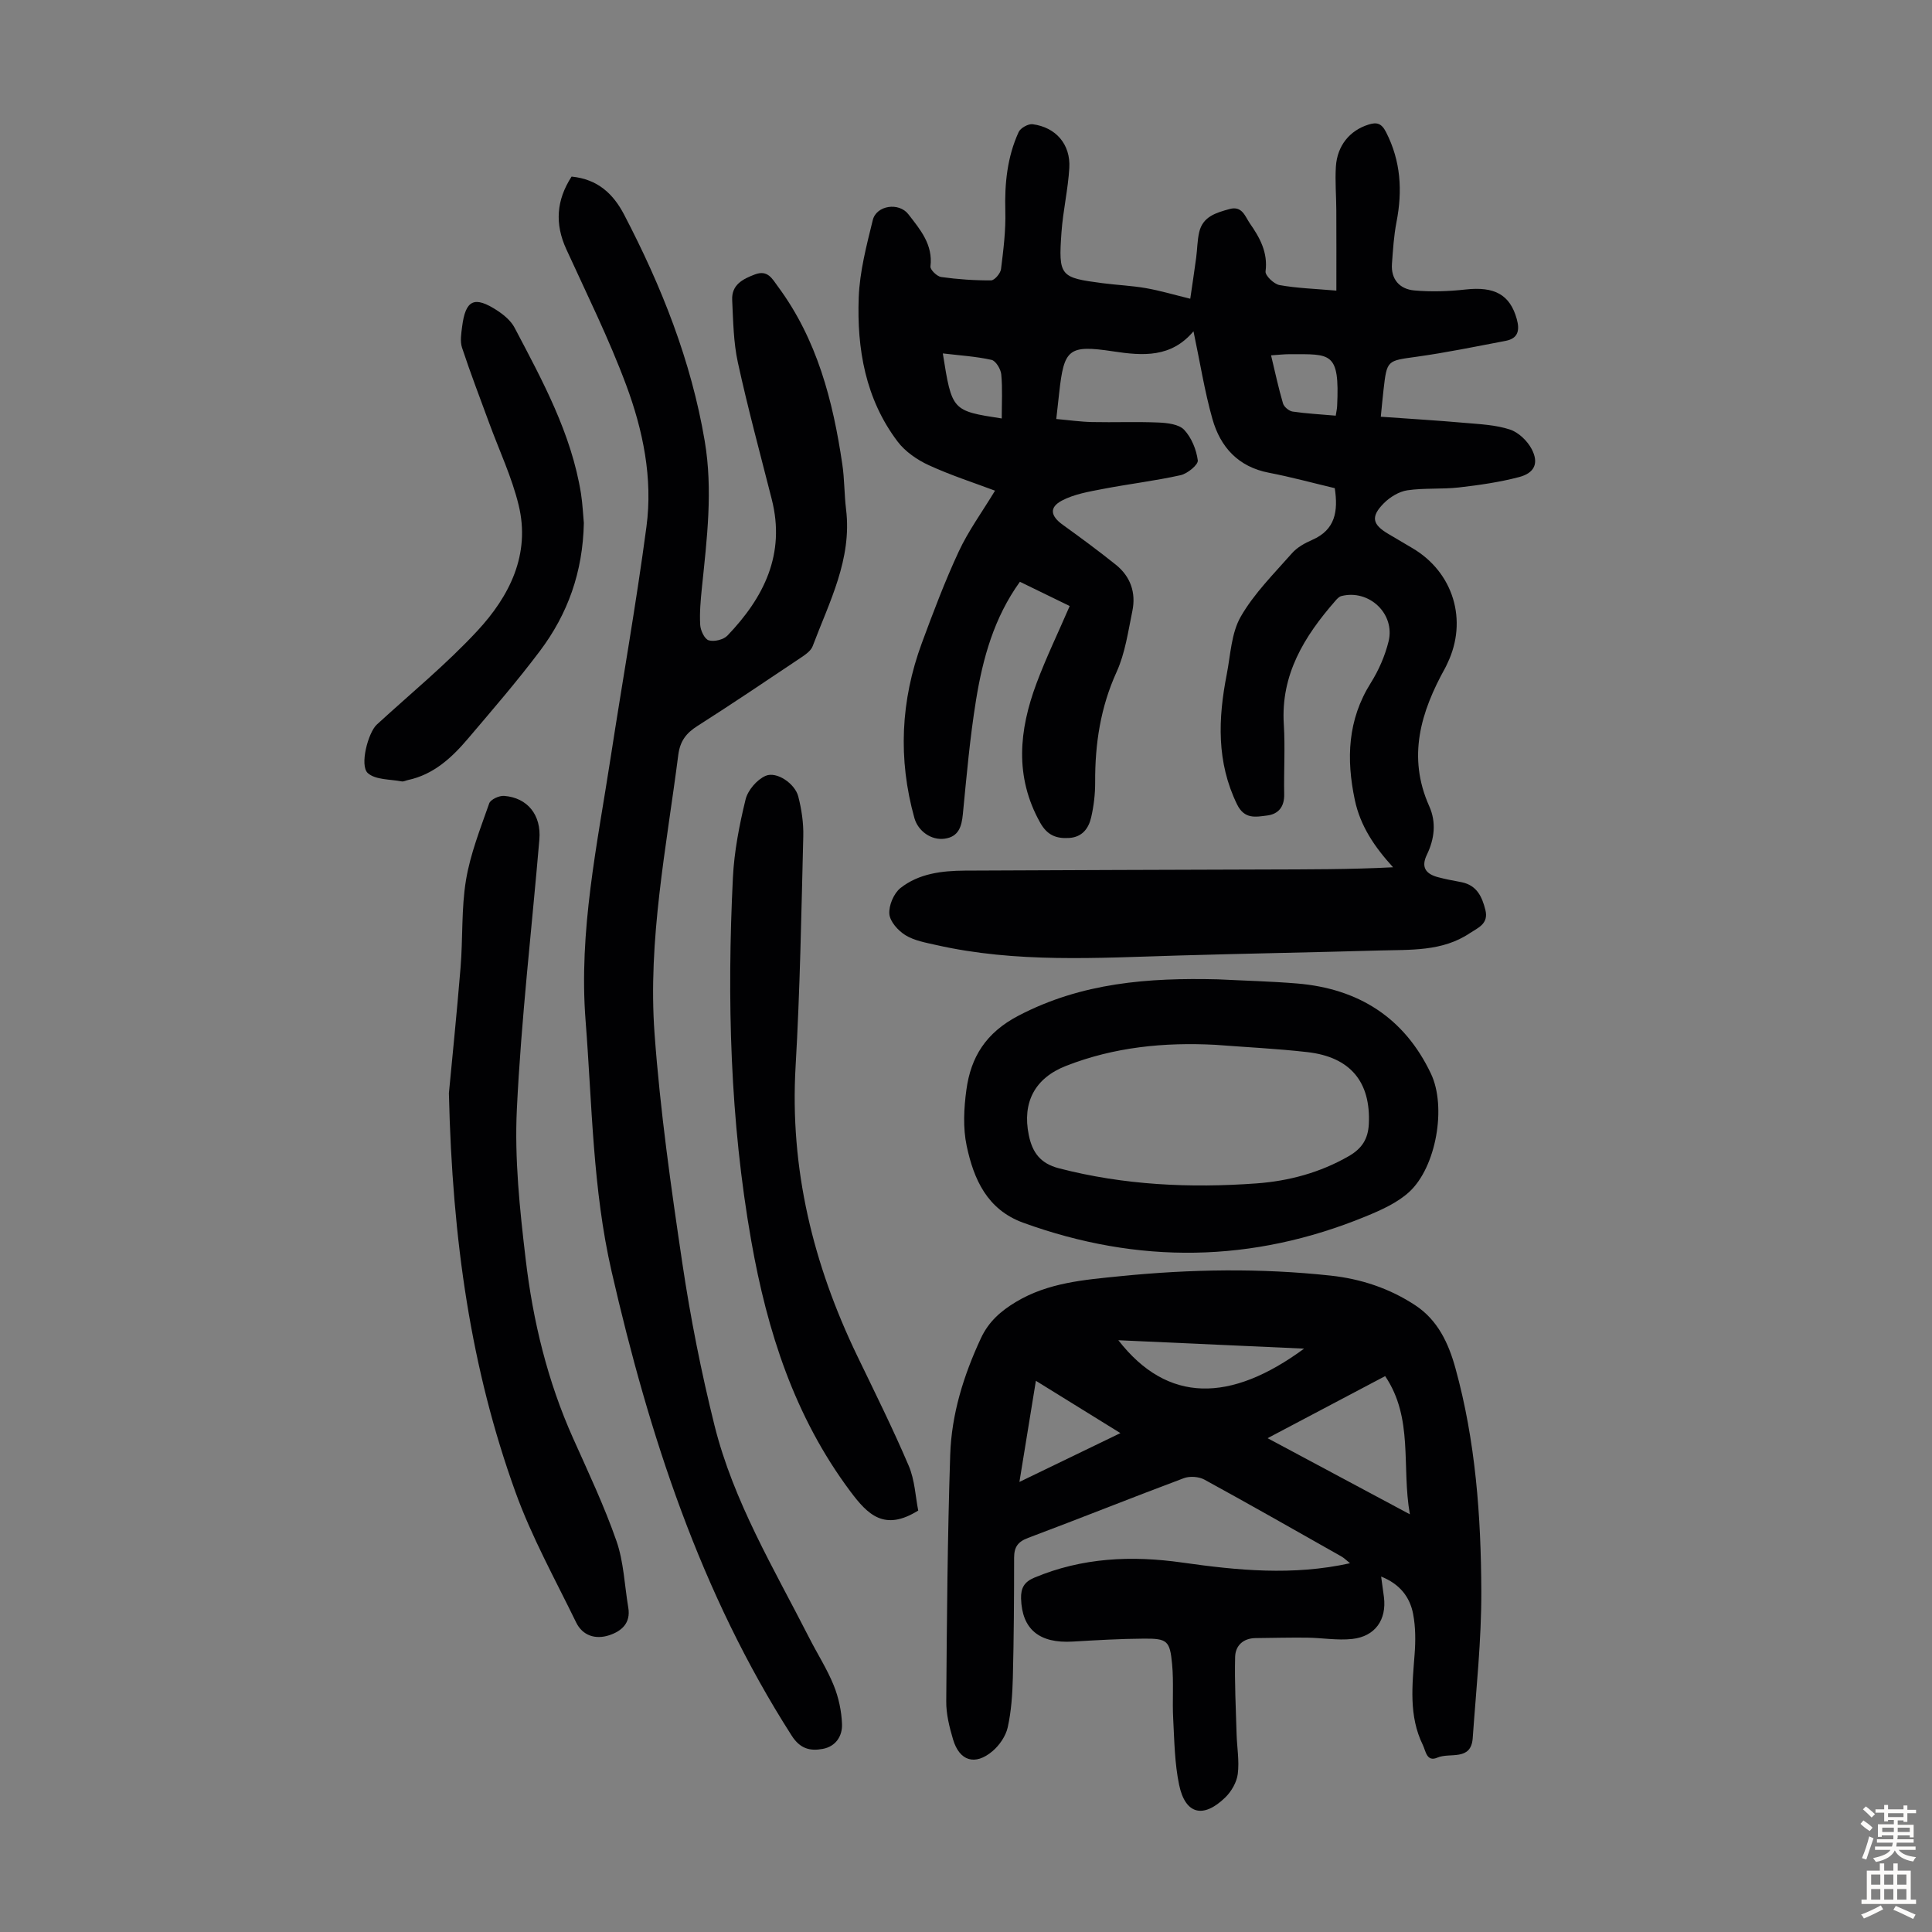
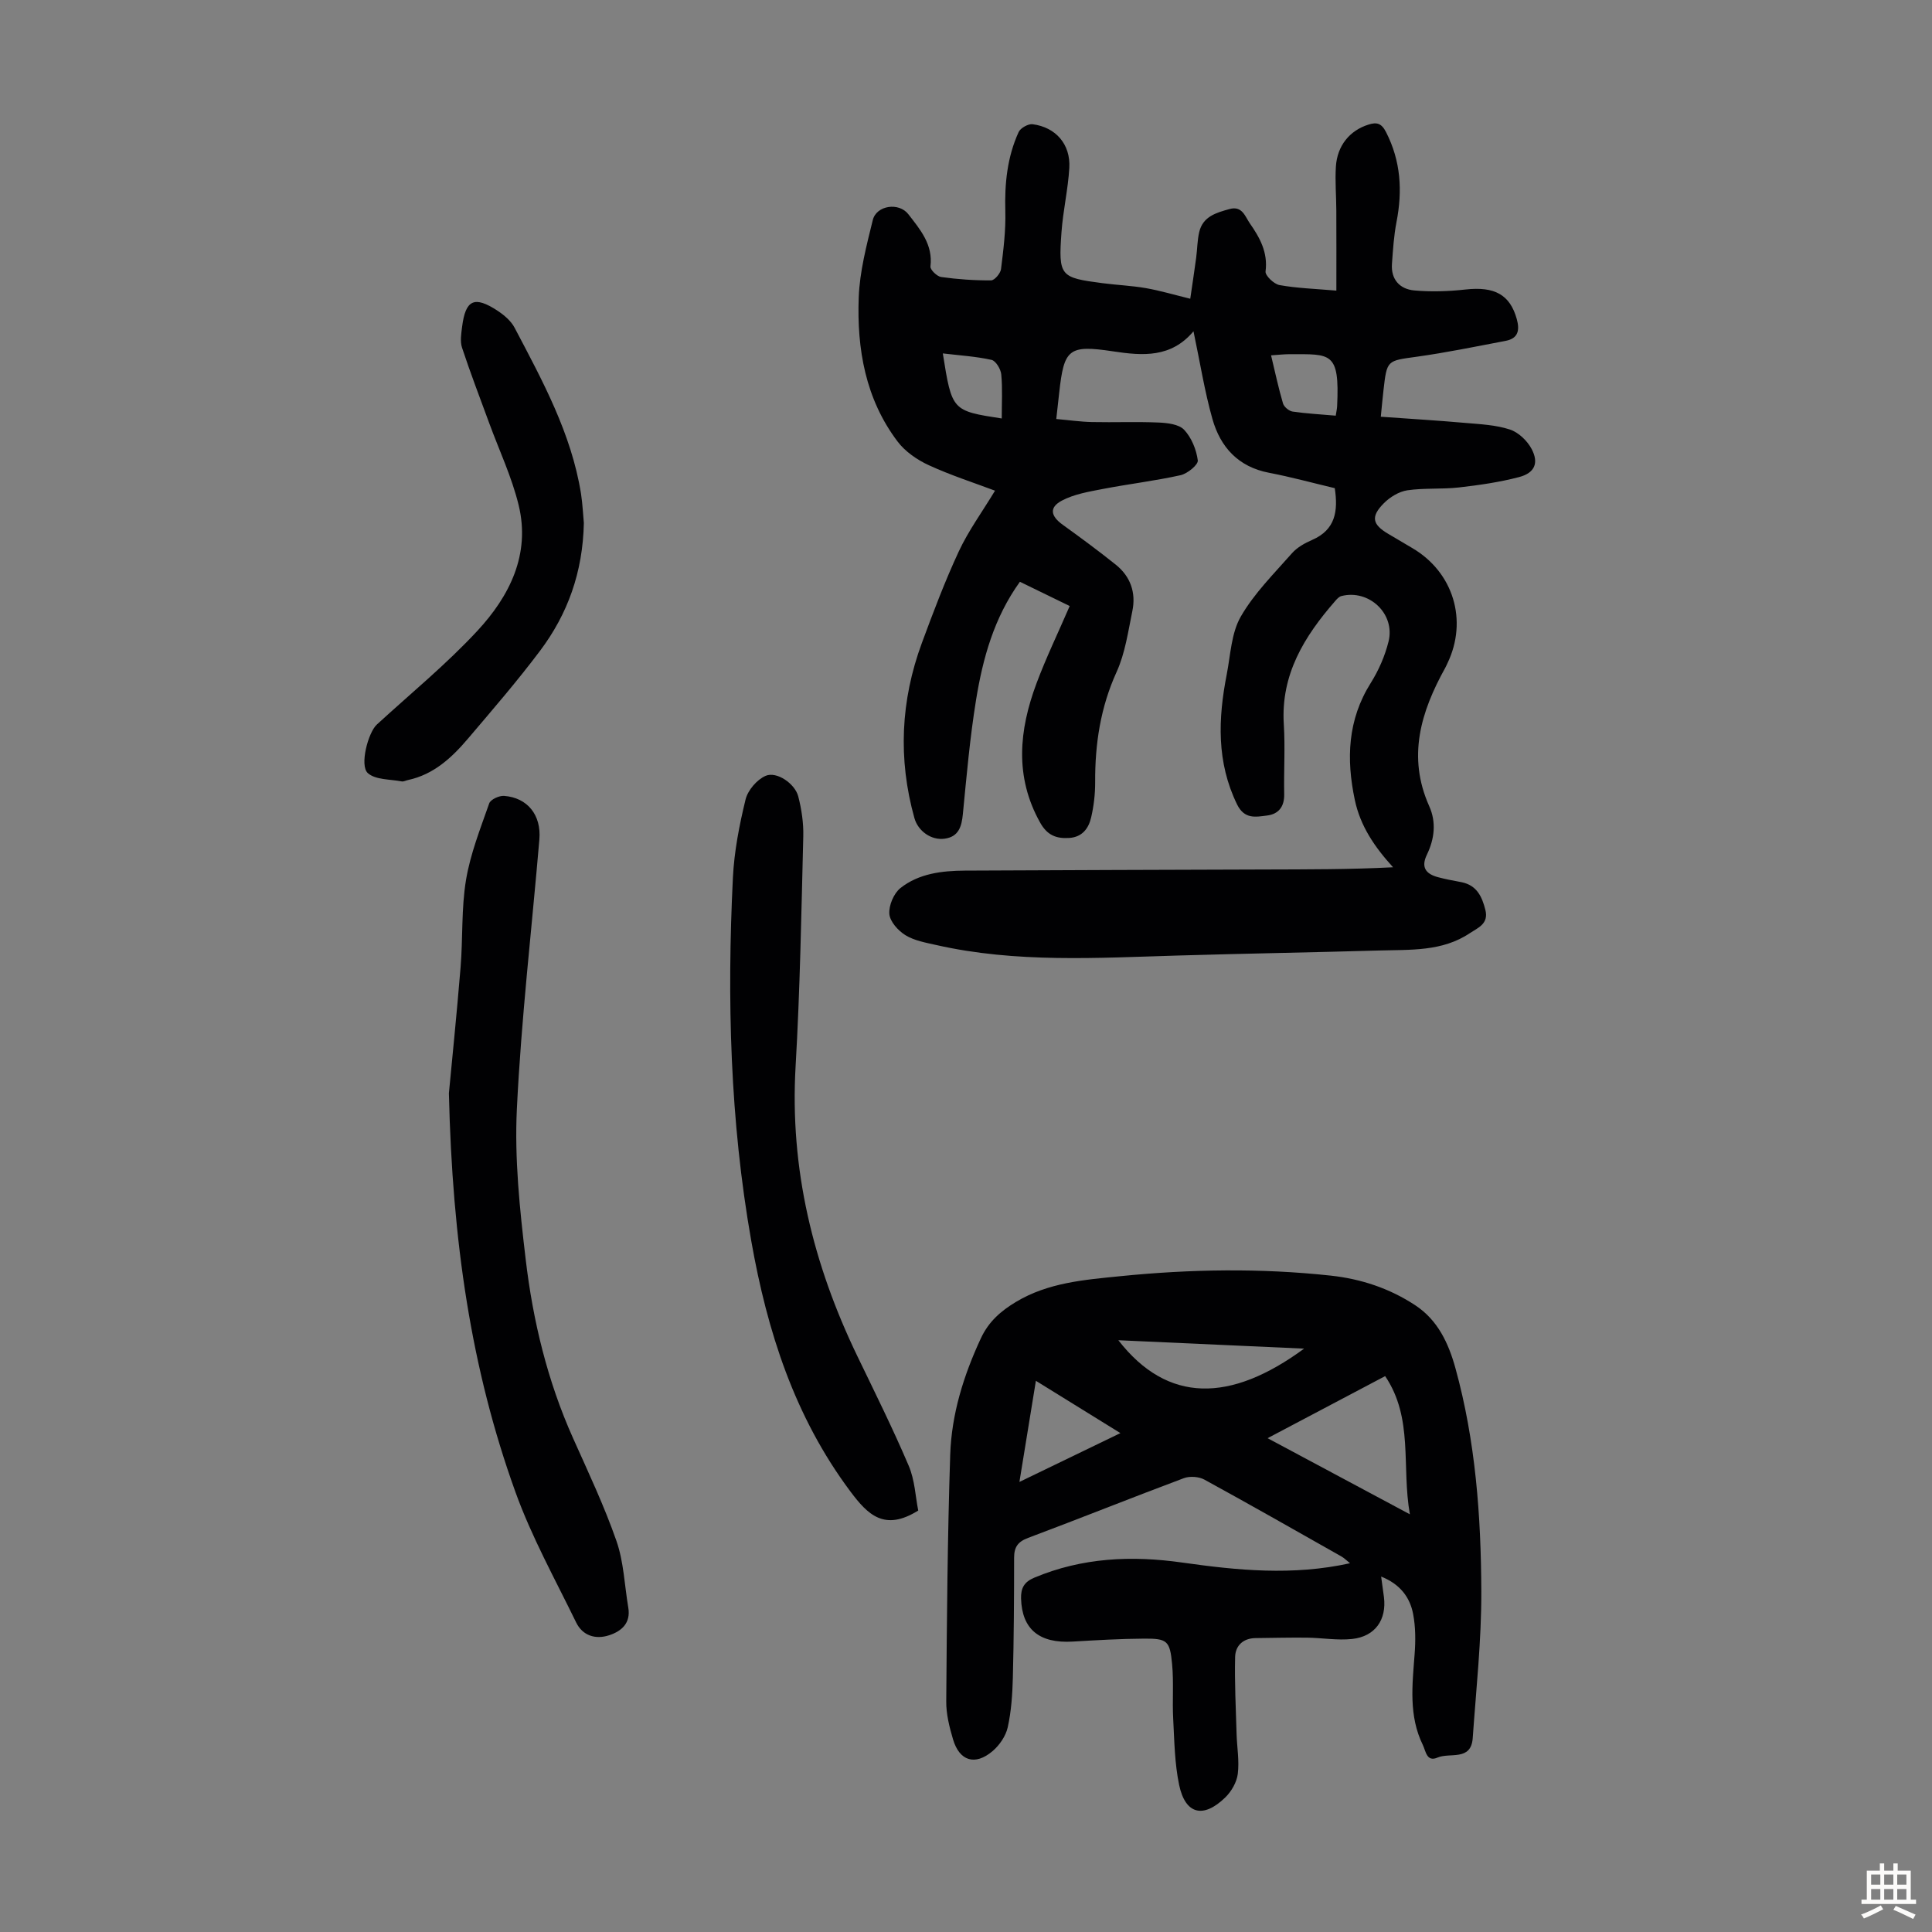
<svg xmlns="http://www.w3.org/2000/svg" enable-background="new 0 0 400 400" viewBox="0 0 400 400">
  <rect x="0" y="0" width="400" height="400" fill="#808080" stroke="none" />
  <g fill="#010103">
    <path d="m206.01 101.59c-4.36-1.64-9.15-3.18-13.7-5.27-2.42-1.11-4.89-2.81-6.47-4.9-6.66-8.8-8.45-19.18-8.05-29.84.2-5.38 1.62-10.75 2.91-16.02.75-3.05 5.41-3.74 7.37-1.2 2.44 3.16 5.12 6.26 4.57 10.81-.08.66 1.35 2.06 2.21 2.18 3.42.48 6.89.72 10.34.7.72 0 1.95-1.45 2.06-2.34.5-3.98 1-8.01.89-12-.16-5.69.39-11.19 2.76-16.37.38-.84 1.99-1.74 2.9-1.62 4.8.63 7.87 4.16 7.59 9.04-.26 4.45-1.3 8.85-1.62 13.3-.66 9.17-.26 9.42 8.51 10.57 2.99.39 6.03.51 9 1.03 2.95.52 5.83 1.38 9.15 2.19.4-2.76.84-5.61 1.22-8.46.24-1.77.23-3.59.63-5.32.75-3.26 3.53-4.03 6.28-4.79 2.63-.73 3.22 1.54 4.21 2.97 2.06 2.95 3.76 6 3.25 9.95-.11.84 1.73 2.61 2.88 2.82 3.58.65 7.26.76 11.78 1.15 0-5.93.02-11.26-.01-16.6-.01-3.02-.28-6.05-.09-9.06.27-4.37 2.88-7.5 6.74-8.71 1.71-.54 2.69-.32 3.65 1.56 3.06 5.99 3.42 12.14 2.16 18.61-.55 2.84-.73 5.75-.94 8.64-.24 3.25 1.62 5.24 4.59 5.52 3.51.32 7.12.2 10.63-.19 6.01-.67 9.21 1.05 10.62 6.11.64 2.31.31 4.02-2.3 4.52-6.13 1.16-12.25 2.43-18.43 3.29-6.12.85-6.15.65-6.86 6.89-.19 1.65-.34 3.3-.56 5.53 5.99.43 11.75.77 17.5 1.28 3.1.27 6.32.41 9.23 1.37 1.78.58 3.6 2.33 4.5 4.03 1.53 2.91.63 4.96-2.59 5.81-4.06 1.07-8.28 1.67-12.46 2.15-3.54.4-7.17.08-10.68.59-1.73.26-3.58 1.39-4.85 2.66-2.79 2.8-2.42 4.42.94 6.39 1.64.96 3.27 1.94 4.91 2.9 8.53 4.99 11.58 15 7.28 23.9-.15.3-.27.61-.44.91-5.05 9.09-7.9 18.4-3.31 28.65 1.49 3.32 1.09 6.77-.49 10.04-1.26 2.6-.22 3.99 2.33 4.66.75.2 1.51.37 2.27.53.87.18 1.75.32 2.63.51 3.1.65 4.18 2.95 4.88 5.72.73 2.9-1.55 3.71-3.2 4.81-5.73 3.86-12.37 3.41-18.82 3.6-13.85.4-27.71.63-41.56 1.04-16.77.49-33.56 1.58-50.14-2.18-2.17-.49-4.51-.9-6.35-2.03-1.51-.93-3.2-2.81-3.33-4.39-.14-1.76.91-4.26 2.3-5.37 3.82-3.02 8.59-3.58 13.36-3.61 20.7-.1 41.39-.17 62.09-.23 8.8-.03 17.6 0 26.54-.46-3.85-4.22-6.78-8.55-7.92-13.94-1.79-8.48-1.5-16.58 3.3-24.22 1.64-2.61 2.94-5.59 3.68-8.57 1.44-5.75-4.05-10.89-9.77-9.42-.48.12-.92.61-1.27 1.02-6.4 7.33-11.3 15.23-10.64 25.56.3 4.79-.02 9.63.08 14.44.05 2.59-1.17 4.13-3.58 4.42-2.33.29-4.65.81-6.18-2.31-4.27-8.75-3.93-17.75-2.14-26.9.79-4.05.94-8.56 2.91-11.98 2.77-4.82 6.88-8.89 10.6-13.12 1.07-1.21 2.66-2.1 4.18-2.76 4.84-2.1 5.39-5.98 4.68-10.71-4.52-1.07-9.03-2.31-13.62-3.19-6.37-1.22-10.06-5.31-11.71-11.13-1.63-5.76-2.56-11.72-3.92-18.16-4.64 5.51-10.47 5.09-16.67 4.15-9.23-1.39-10.14-.48-11.14 8.63-.18 1.65-.37 3.3-.6 5.38 2.61.23 5.01.58 7.41.63 4.59.1 9.19-.1 13.77.1 1.83.08 4.21.35 5.3 1.51 1.52 1.62 2.53 4.1 2.82 6.33.12.89-2.13 2.74-3.55 3.06-5.31 1.18-10.74 1.82-16.08 2.85-2.91.56-5.98 1.07-8.54 2.43-2.66 1.43-2.28 3.2.21 4.99 3.72 2.68 7.41 5.4 10.98 8.26 3.05 2.44 4.22 5.81 3.43 9.61-.88 4.25-1.49 8.71-3.26 12.6-3.34 7.34-4.48 14.9-4.44 22.82.01 2.44-.28 4.93-.83 7.3-.52 2.26-1.83 4.07-4.54 4.25-2.67.17-4.55-.55-6.01-3.16-5.35-9.54-4.37-19.18-.77-28.83 1.98-5.31 4.46-10.43 6.88-16.03-3.35-1.63-6.81-3.32-10.31-5.02-5.36 7.44-7.68 15.85-9.08 24.47-1.27 7.82-1.96 15.74-2.73 23.63-.25 2.61-.89 4.69-3.76 5.09-2.77.39-5.51-1.56-6.27-4.26-3.42-12.25-2.85-24.36 1.54-36.25 2.36-6.39 4.77-12.78 7.64-18.95 1.99-4.28 4.84-8.18 7.51-12.59zm70.54-15.53c.14-.91.27-1.45.29-2 .54-11.31-1.33-10.71-9.8-10.73-1.2 0-2.39.14-3.88.24.84 3.5 1.53 6.76 2.47 9.95.21.72 1.24 1.58 1.99 1.69 2.86.42 5.75.57 8.93.85zm-69.15.58c0-3.19.18-6.18-.1-9.12-.1-1.1-1.13-2.81-2.01-3.01-3.23-.72-6.58-.92-10.09-1.34 1.89 11.88 1.89 11.88 12.2 13.47z" />
    <path d="m285.95 326.41c.22 1.65.41 2.95.58 4.25.58 4.69-1.81 8.15-6.57 8.67-3.07.33-6.22-.23-9.34-.27-3.56-.04-7.12.05-10.68.09-2.58.03-4.16 1.59-4.22 3.89-.13 5.3.15 10.62.3 15.93.08 2.77.59 5.59.25 8.3-.22 1.73-1.32 3.64-2.6 4.88-4.55 4.42-8.26 3.49-9.54-2.59-.93-4.44-.99-9.07-1.23-13.63-.21-3.79.13-7.62-.23-11.4-.45-4.84-1.01-5.3-5.81-5.27-4.91.03-9.83.32-14.74.61-6.95.42-10.53-2.55-10.72-8.9-.06-2.17.64-3.45 2.74-4.33 9.91-4.16 20.14-4.62 30.63-3.13 11.43 1.62 22.89 2.76 34.74.14-.72-.57-1.2-1.07-1.78-1.4-9.44-5.34-18.86-10.71-28.37-15.91-1.15-.63-3.03-.76-4.26-.3-10.78 4.03-21.45 8.32-32.23 12.36-2.17.81-2.91 1.93-2.91 4.14 0 8.27-.05 16.54-.26 24.81-.09 3.44-.32 6.93-1.06 10.27-.4 1.81-1.71 3.72-3.15 4.94-3.62 3.06-6.85 2.05-8.18-2.46-.75-2.54-1.43-5.24-1.4-7.87.13-17 .26-34.01.82-51 .27-8.44 2.77-16.45 6.35-24.15 1.62-3.48 4.15-5.66 7.26-7.53 6.67-4.01 14.16-4.58 21.61-5.33 14.51-1.46 29.03-1.69 43.54-.12 6.31.68 12.26 2.66 17.55 6.16 4.62 3.05 6.85 7.79 8.29 13 4.18 15.12 5.3 30.64 5.36 46.19.04 10.13-1.07 20.28-1.78 30.41-.34 4.82-4.76 2.92-7.3 4.03-2.25.98-2.42-1.38-3.03-2.62-2.95-6.02-2.18-12.39-1.7-18.77.21-2.75.21-5.61-.3-8.3-.66-3.53-2.74-6.24-6.63-7.79zm-23.51-28.65c10.04 5.37 19.44 10.4 29.46 15.76-1.76-9.95.79-19.85-5.12-28.61-7.87 4.16-15.75 8.32-24.34 12.85zm-30.9-20.28c10.21 13.13 23.23 12.93 38.46 1.74-12.96-.58-25.39-1.15-38.46-1.74zm-17.07 8.4c-1.17 7.16-2.23 13.69-3.41 20.94 7.24-3.5 13.86-6.7 20.91-10.11-5.98-3.7-11.45-7.09-17.5-10.83z" />
-     <path d="m118.34 36.56c5.45.54 8.64 3.6 10.88 7.88 7.74 14.84 13.87 30.23 16.68 46.84 1.73 10.21.46 20.29-.58 30.41-.26 2.56-.5 5.15-.35 7.7.07 1.15.9 2.92 1.76 3.18 1.12.34 3.05-.12 3.87-.97 7.57-7.9 12.07-16.89 9.18-28.24-2.39-9.42-4.94-18.81-7.01-28.3-.92-4.2-.97-8.62-1.18-12.95-.15-3.14 2.17-4.34 4.73-5.3 2.64-.99 3.56.91 4.74 2.51 8.1 10.94 11.39 23.63 13.33 36.79.46 3.09.4 6.25.78 9.35 1.26 10.32-3.48 19.18-6.92 28.33-.38 1.01-1.6 1.81-2.58 2.47-7.06 4.73-14.11 9.48-21.28 14.05-2.33 1.48-3.59 3.12-3.96 5.99-2.46 19.18-6.33 38.32-4.91 57.73 1.16 15.92 3.41 31.78 5.76 47.57 1.68 11.26 3.9 22.48 6.65 33.52 3.93 15.75 12.31 29.66 19.61 43.98 1.67 3.29 3.69 6.42 5.07 9.83 1.02 2.51 1.62 5.33 1.72 8.04.09 2.44-1.27 4.61-3.98 5.12-2.66.49-4.71-.03-6.45-2.76-18.9-29.53-29.5-62.19-37.27-96.06-3.94-17.17-4.03-34.57-5.39-51.94-1.45-18.6 2.42-36.48 5.2-54.56 2.45-15.91 5.28-31.76 7.4-47.72 1.34-10.03-.71-19.96-4.19-29.31-3.57-9.6-8.15-18.83-12.41-28.16-2.4-5.24-2.06-10.14 1.1-15.02z" />
-     <path d="m252.14 202.76c5.47.28 10.95.41 16.4.86 12.69 1.05 22.22 7.06 27.73 18.69 3.26 6.88 1.07 19.34-4.5 24.46-2.47 2.27-5.82 3.76-9 5.07-23.45 9.64-47.11 9.96-70.93 1.31-7.48-2.72-10.24-9.02-11.7-15.91-.79-3.72-.58-7.79-.06-11.6.92-6.79 4.03-11.8 10.7-15.31 13.16-6.91 27.04-7.92 41.36-7.57zm-.49 13.56c-10.61-.56-20.98.46-30.94 4.36-6.47 2.53-9.1 7.57-7.71 14.33.73 3.56 2.36 5.87 6.23 6.87 13.48 3.5 27.15 4.13 40.92 3.13 6.7-.49 13.17-2.23 19.11-5.65 2.69-1.55 3.99-3.53 4.14-6.65.42-8.66-3.78-13.86-12.71-14.88-6.33-.72-12.7-1.02-19.04-1.51z" />
    <path d="m92.94 226.35c.59-6.3 1.61-16.2 2.42-26.1.49-6.01.14-12.14 1.12-18.05.9-5.42 2.98-10.65 4.81-15.88.28-.8 2.06-1.62 3.08-1.54 4.85.37 7.73 3.97 7.3 9.03-1.58 18.61-3.76 37.18-4.66 55.82-.5 10.3.6 20.76 1.82 31.04 1.5 12.78 4.52 25.28 9.83 37.12 3.14 7.02 6.44 14 8.97 21.25 1.52 4.36 1.67 9.19 2.45 13.8.54 3.2-1.38 4.87-3.95 5.72-2.83.93-5.51.1-6.85-2.66-4.34-8.92-9.21-17.68-12.56-26.98-9.18-25.44-13.07-51.92-13.78-82.57z" />
    <path d="m190.11 312.74c-6.99 4.37-10.45.87-14.07-3.98-11.55-15.47-17.19-33.1-20.5-51.84-4.4-24.94-5.04-50.03-3.8-75.22.27-5.43 1.33-10.88 2.62-16.17.46-1.91 2.35-4.12 4.15-4.9 2.29-.99 6.07 1.6 6.76 4.26.69 2.67 1.11 5.51 1.04 8.26-.4 15.88-.67 31.77-1.59 47.62-1.23 21.23 3.63 41.01 12.77 59.97 3.64 7.54 7.37 15.04 10.65 22.73 1.27 2.98 1.4 6.45 1.97 9.27z" />
    <path d="m120.88 108.28c-.21 10.22-3.36 18.86-9.06 26.45-4.7 6.26-9.83 12.19-14.9 18.16-3.36 3.96-7.12 7.47-12.46 8.61-.44.09-.9.36-1.3.28-2.4-.46-5.4-.3-7-1.71-1.76-1.56.06-8.41 1.85-10.05 7-6.43 14.41-12.49 20.85-19.44 6.63-7.16 11-15.79 8.52-26-1.41-5.8-4.01-11.3-6.08-16.94-1.91-5.21-3.9-10.38-5.64-15.65-.43-1.3-.17-2.89.01-4.31.71-5.64 2.54-6.5 7.35-3.34 1.36.9 2.78 2.1 3.52 3.51 5.77 10.97 11.75 21.88 13.75 34.35.34 2.22.43 4.46.59 6.08z" />
  </g>
-   <path d="m385.2 377.6.6-.7c.6.4 1.3.9 1.9 1.5l-.6.7c-.8-.5-1.4-1-1.9-1.5zm.3 7.1c.6-1.4 1.1-2.9 1.5-4.5.3.1.6.3.9.4-.5 1.4-1 2.9-1.5 4.4zm.2-10.1.6-.6c.7.5 1.3 1.1 1.9 1.6l-.7.7c-.6-.6-1.2-1.2-1.8-1.7zm8.4-.8h.8v.9h1.8v.7h-1.8v1.8h-.8v-.3h-1.2v.9h3.3v2.6h-.8v-.4h-2.5c0 .3 0 .6-.1.8h3.4v.7h-3.5c0 .3-.1.6-.1.8h4v.7h-3.5c.7.9 1.9 1.3 3.6 1.5-.2.2-.4.5-.6.9-1.9-.3-3.2-1.1-3.8-2.3-.5 1.1-1.8 2-3.9 2.4-.2-.3-.4-.5-.6-.8 1.9-.4 3.1-.9 3.6-1.7h-3.2v-.7h3.5c.1-.2.1-.5.2-.8h-3.3v-.7h3.4c0-.2 0-.5 0-.8h-2.4v.3h-.8v-2.6h3.3v-.9h-1.2v.3h-.8v-1.8h-1.8v-.7h1.8v-.9h.8v.9h3.2zm-4.4 5.5h2.4c0-.3 0-.6 0-.9h-2.4zm1.2-3.1h3.2v-.8h-3.2zm4.4 2.2h-2.4v.9h2.5v-.9z" fill="#fcfbfa" />
  <path d="m389.2 385.8h.9v1.5h1.9v-1.5h.9v1.5h2.7v6h1.1v.9h-11.3v-.9h1.1v-6h2.7zm.2 8.7.5.8c-1.2.6-2.5 1.3-4 1.9-.2-.3-.3-.6-.6-.8 1.6-.6 3-1.3 4.1-1.9zm-2-4.3h1.9v-2.1h-1.9zm0 3.1h1.9v-2.2h-1.9zm2.7-3.1h1.9v-2.1h-1.9zm0 3.1h1.9v-2.2h-1.9zm2.4 1.3c1.4.6 2.7 1.2 4.1 1.8l-.5.9c-1.5-.7-2.8-1.4-4.1-1.9zm2.2-6.5h-1.9v2.1h1.9zm-1.9 5.2h1.9v-2.2h-1.9z" fill="#fcfbfa" />
</svg>